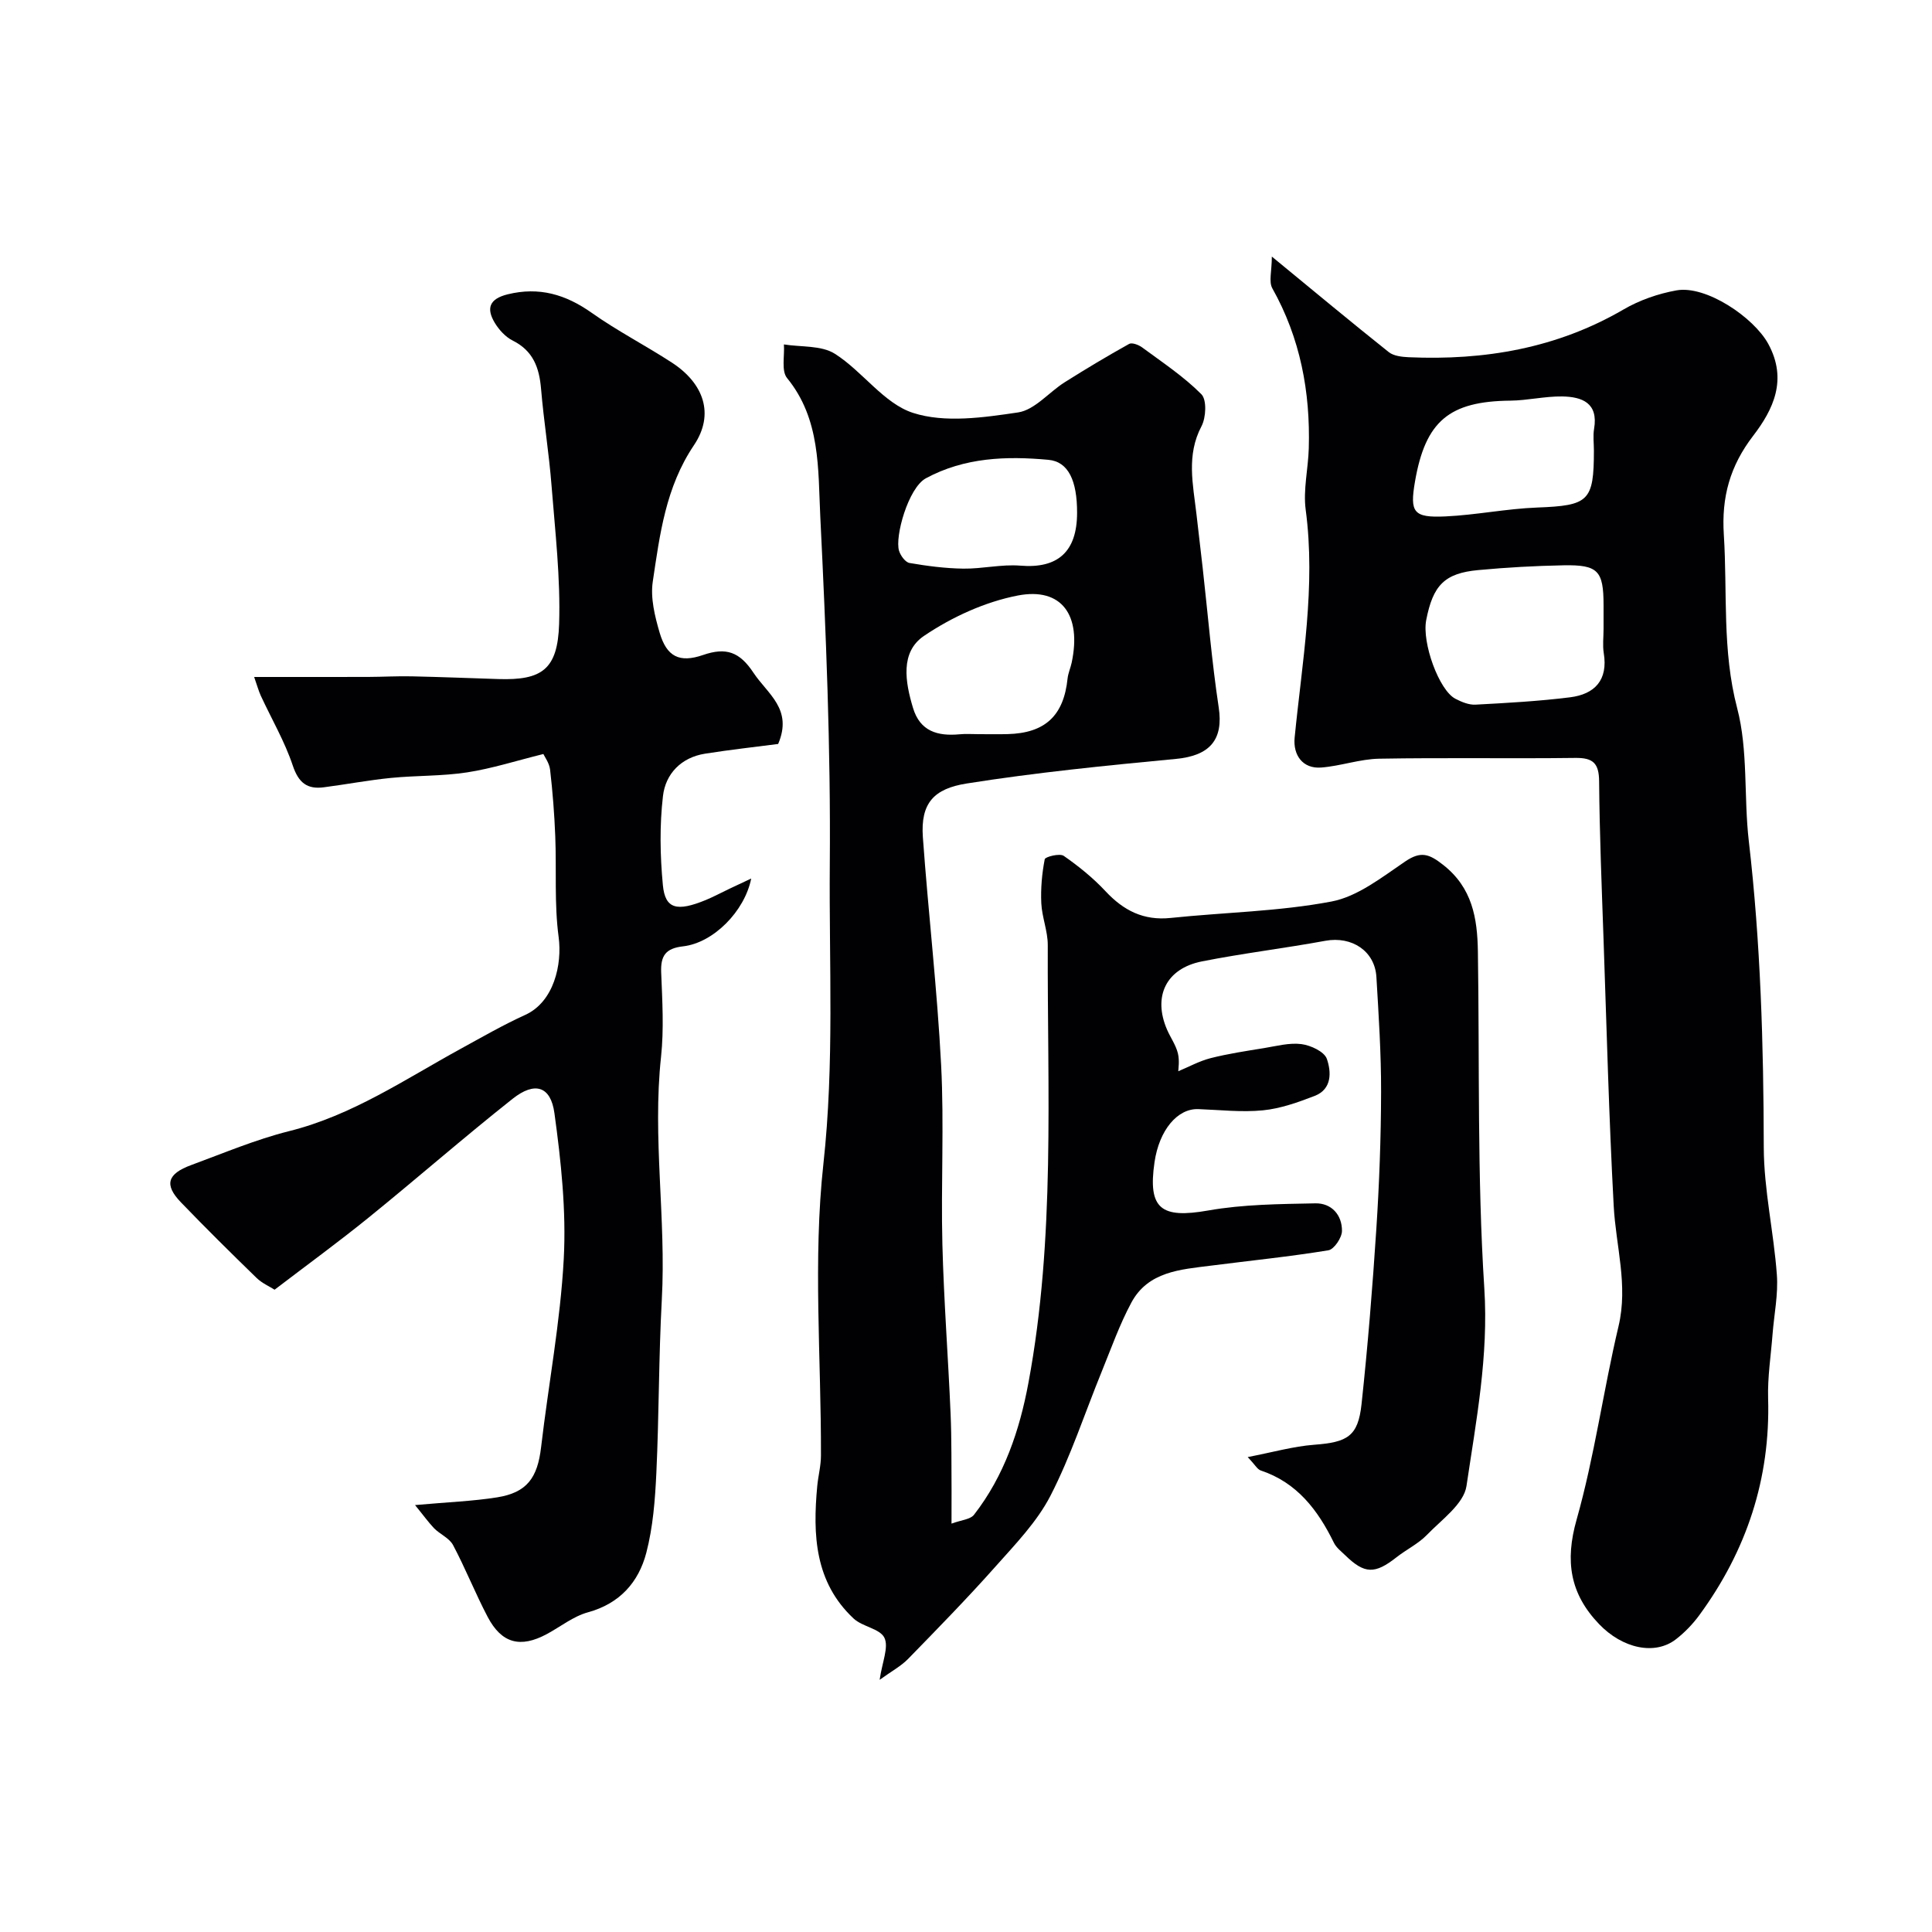
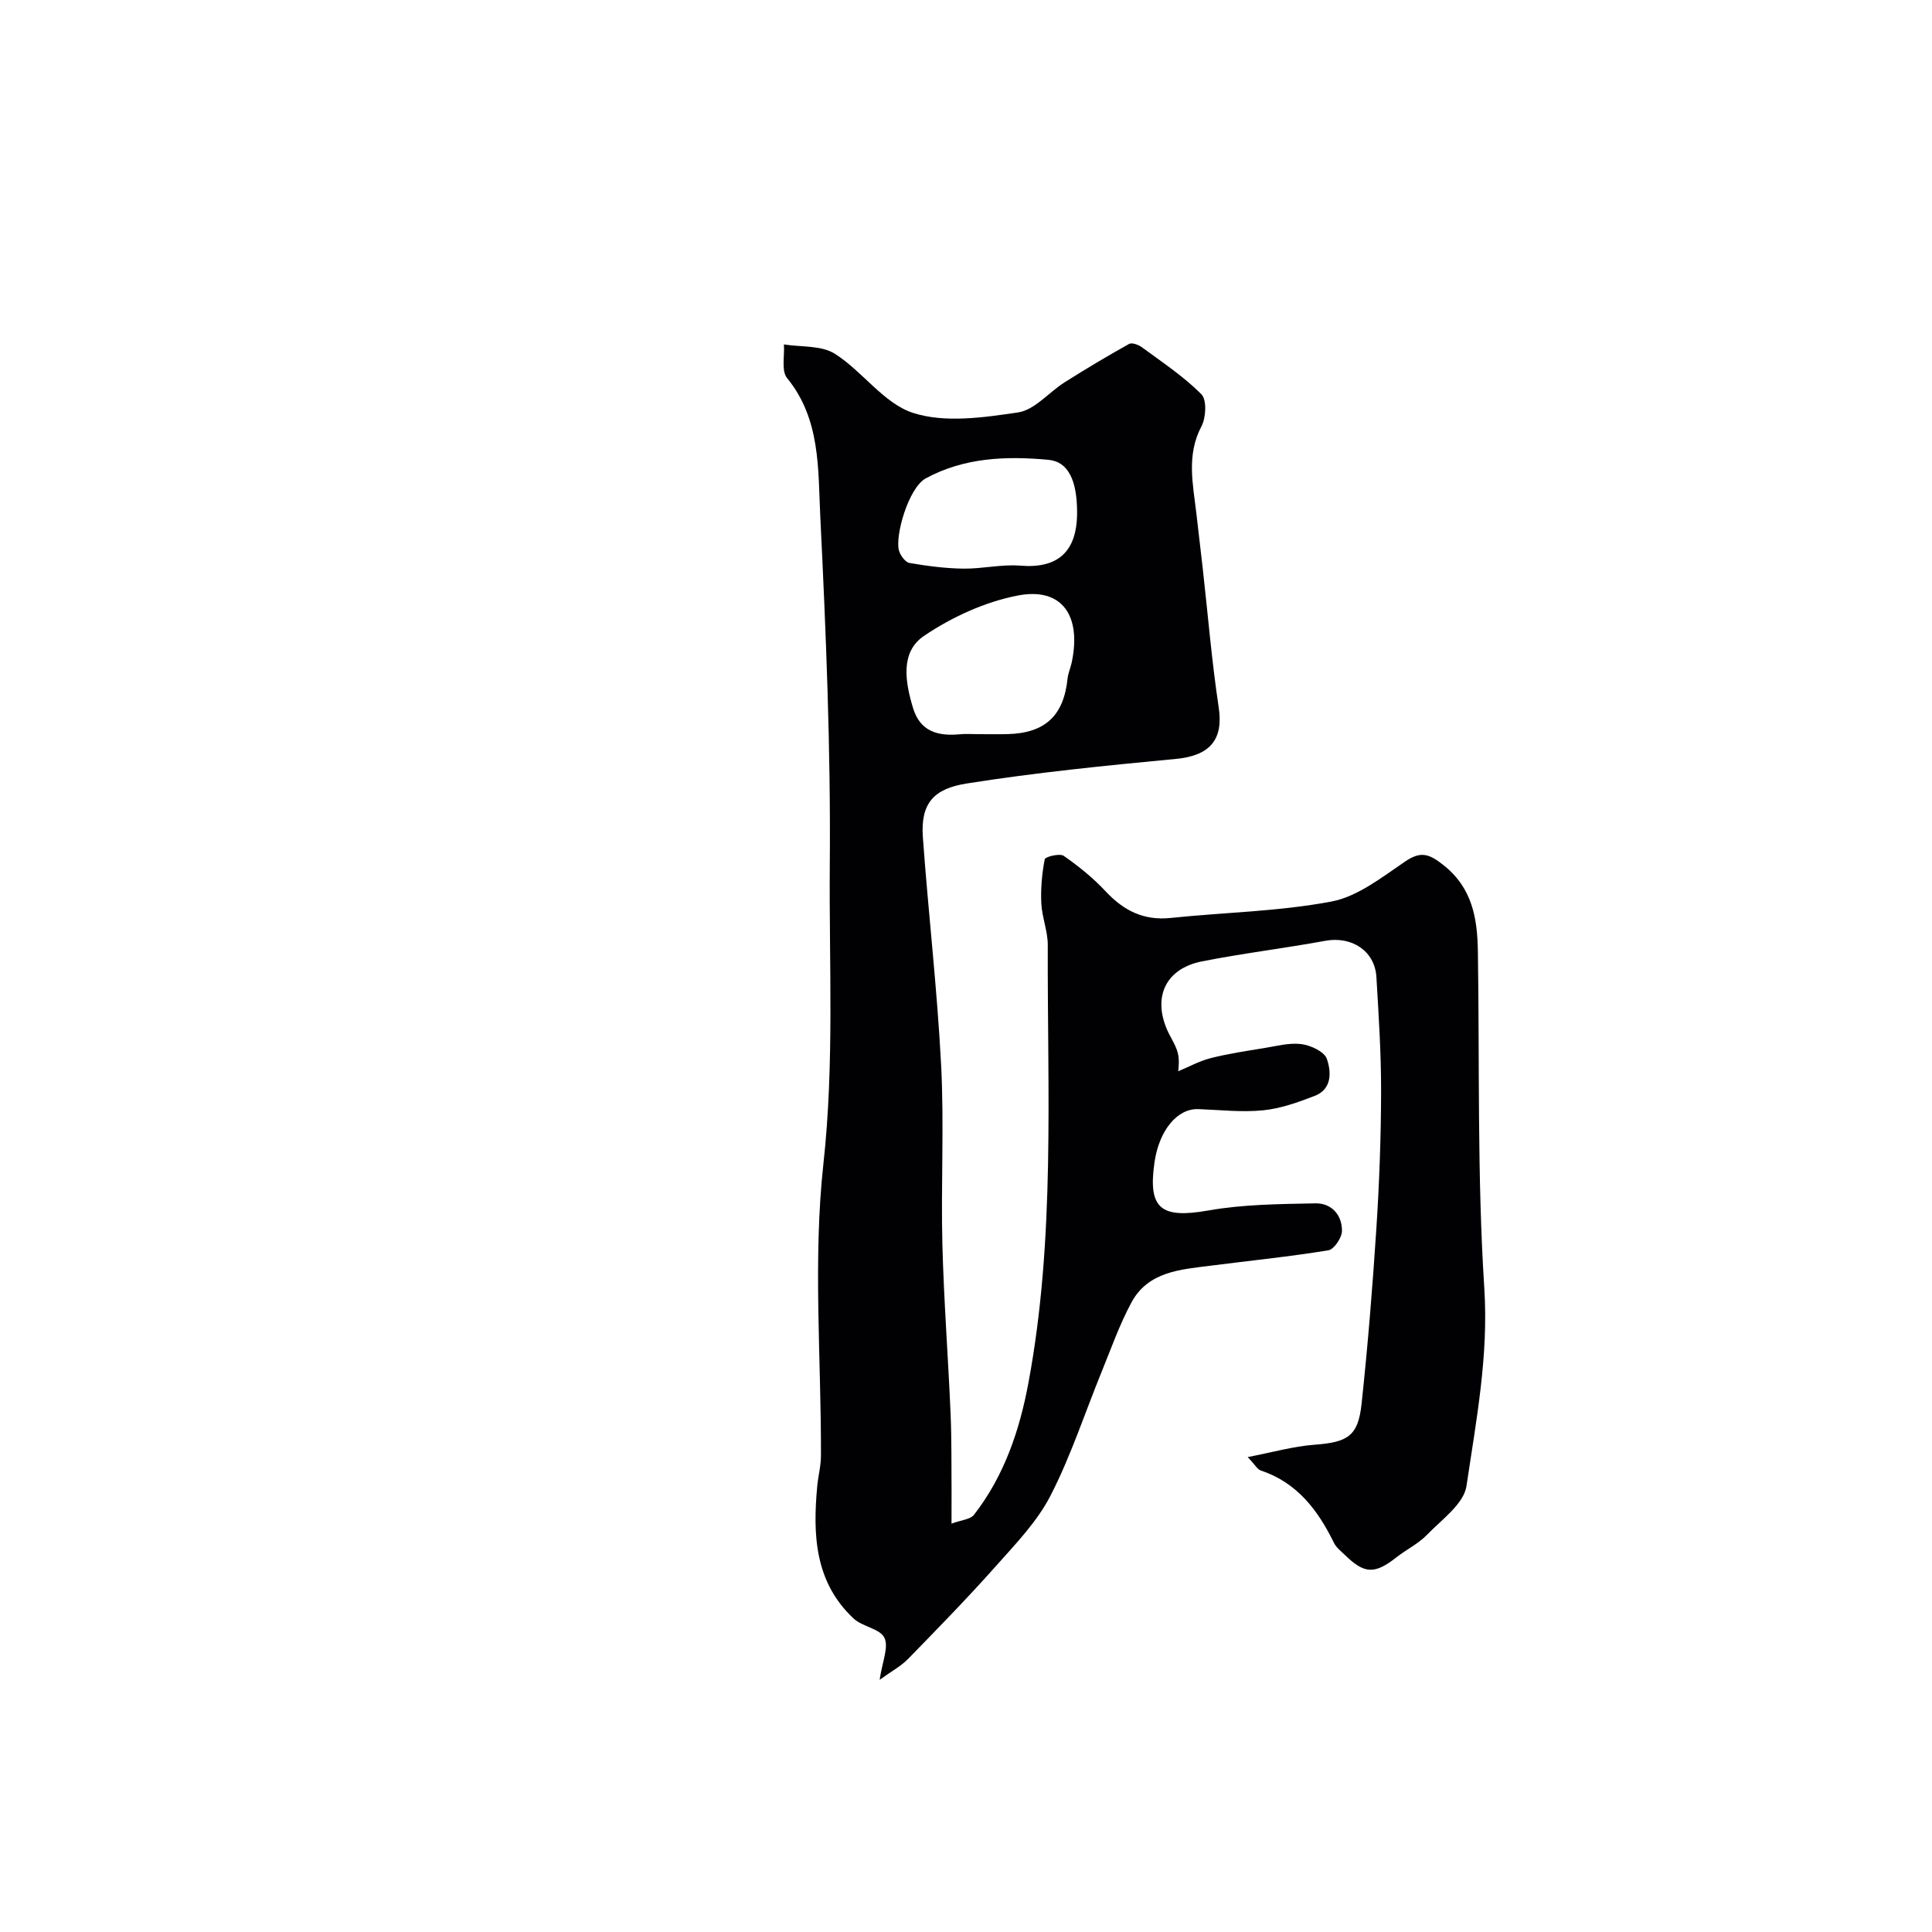
<svg xmlns="http://www.w3.org/2000/svg" enable-background="new 0 0 400 400" viewBox="0 0 400 400">
  <g fill="#010103">
    <path d="m197 315.45c1.97-.74 3.9-.85 4.67-1.85 6.24-8.03 9.43-17.48 11.25-27.27 5.6-30.01 3.9-60.38 4.01-90.65.01-2.89-1.2-5.77-1.34-8.67-.14-3.03.13-6.14.71-9.11.1-.52 3.12-1.28 3.94-.7 3.09 2.15 6.08 4.57 8.65 7.32 3.73 4 7.88 6.12 13.49 5.53 11.1-1.16 22.37-1.33 33.29-3.4 5.43-1.03 10.46-5.04 15.26-8.29 3.24-2.2 4.96-1.58 7.87.71 6.04 4.74 7.07 11.05 7.18 17.89.36 23.26-.16 46.58 1.33 69.77.9 14.03-1.69 27.41-3.69 40.93-.55 3.71-5.14 6.96-8.19 10.12-1.78 1.84-4.24 3.02-6.29 4.63-4.49 3.53-6.61 3.5-10.63-.41-.83-.81-1.84-1.57-2.33-2.57-3.32-6.78-7.63-12.48-15.17-14.99-.69-.23-1.14-1.14-2.68-2.77 5.16-.99 9.43-2.22 13.78-2.55 6.87-.52 9.06-1.74 9.78-8.39 1.3-12.09 2.28-24.22 3.07-36.36.61-9.41.96-18.86.98-28.29.02-7.93-.5-15.87-.97-23.8-.32-5.4-5.11-8.5-10.56-7.5-8.5 1.56-17.11 2.59-25.58 4.27-7.43 1.48-10.18 7.27-7.2 14.14.72 1.65 1.82 3.18 2.24 4.89.38 1.56.08 3.28.08 3.71 2.15-.89 4.34-2.11 6.69-2.71 3.62-.92 7.35-1.48 11.05-2.08 2.58-.42 5.24-1.15 7.75-.83 1.93.25 4.75 1.56 5.27 3.06.92 2.65 1.11 6.26-2.51 7.66-3.45 1.33-7.07 2.63-10.71 2.99-4.41.44-8.93-.09-13.39-.25-4.34-.16-8.1 4.36-9.07 10.99-1.41 9.67 1.36 11.72 11.11 10 7.26-1.28 14.77-1.33 22.19-1.48 3.33-.07 5.55 2.39 5.51 5.73-.02 1.39-1.63 3.79-2.81 3.99-8.07 1.32-16.22 2.14-24.33 3.18-6.3.8-13 1.19-16.47 7.66-2.45 4.56-4.19 9.51-6.15 14.32-3.5 8.58-6.38 17.47-10.6 25.67-2.78 5.39-7.24 10-11.34 14.61-5.83 6.56-11.98 12.85-18.11 19.14-1.49 1.53-3.48 2.59-5.91 4.35.53-3.69 1.92-6.75.99-8.7-.91-1.9-4.55-2.28-6.38-3.99-8.05-7.53-8.47-17.32-7.53-27.41.2-2.12.77-4.22.77-6.33.06-20.16-1.68-40.51.51-60.43 2.28-20.74 1.15-41.32 1.32-61.94.2-24.02-.79-48.08-1.97-72.08-.48-9.78.09-20.11-6.87-28.63-1.23-1.5-.49-4.61-.66-6.97 3.56.57 7.74.16 10.54 1.93 5.74 3.63 10.14 10.3 16.21 12.25 6.59 2.12 14.55.96 21.72-.1 3.45-.51 6.38-4.17 9.65-6.24 4.38-2.76 8.83-5.43 13.36-7.95.59-.33 1.97.2 2.69.73 4.2 3.1 8.61 6.02 12.26 9.69 1.15 1.15.97 4.83.03 6.62-3.18 6.02-1.75 12.07-1.05 18.17.43 3.75.88 7.49 1.3 11.24 1.08 9.61 1.87 19.26 3.31 28.81 1.01 6.65-1.79 9.99-8.83 10.66-14.5 1.38-29.01 2.82-43.38 5.1-6.71 1.07-9.55 4.01-9.04 11.12 1.13 15.73 2.97 31.42 3.78 47.16.64 12.34-.05 24.73.26 37.09.3 11.72 1.2 23.41 1.7 35.13.23 5.32.15 10.65.2 15.97.01 1.95-.01 3.93-.01 6.76zm5.61-163.45c2 0 3.99.04 5.99-.01 7.78-.2 11.63-3.8 12.43-11.51.12-1.11.61-2.18.85-3.29 2.08-9.8-2.05-15.66-11.18-13.89-6.79 1.32-13.63 4.46-19.39 8.35-4.97 3.35-3.9 9.55-2.28 14.92 1.46 4.86 5.11 5.87 9.6 5.46 1.31-.13 2.65-.03 3.98-.03zm20.39-45.83c.01-6.62-1.78-10.59-5.94-10.97-8.69-.8-17.34-.51-25.36 3.82-3.66 1.98-6.47 12.13-5.56 15.02.31 1 1.3 2.37 2.17 2.52 3.68.63 7.42 1.12 11.15 1.17 3.92.05 7.89-.93 11.76-.62 7.75.65 11.77-2.83 11.78-10.94z" />
-     <path d="m263.32 53.12c8.94 7.35 16.51 13.65 24.21 19.78 1.02.81 2.71.99 4.11 1.06 15.71.69 30.67-1.84 44.5-9.89 3.31-1.93 7.17-3.27 10.95-3.95 6.12-1.1 16 5.58 19 11.06 4.06 7.43 1.03 13.64-3.12 19.05-4.81 6.27-6.57 12.71-6.07 20.47.76 11.97-.38 23.92 2.76 35.91 2.3 8.77 1.35 18.35 2.41 27.51 2.45 21.08 3.06 42.21 3.1 63.41.02 8.8 2.07 17.58 2.71 26.4.3 4.05-.57 8.19-.89 12.29-.34 4.43-1.05 8.88-.92 13.3.48 16.65-4.46 31.51-14.22 44.85-1.36 1.86-3.03 3.6-4.85 5.01-4.36 3.4-11.08 1.94-15.94-3.14-6.01-6.28-7.08-13.01-4.64-21.62 3.71-13.11 5.53-26.75 8.68-40.04 2.02-8.53-.56-16.61-1-24.91-.99-18.35-1.46-36.73-2.1-55.1-.38-10.93-.83-21.87-.92-32.8-.03-3.74-1.24-4.9-4.93-4.85-13.53.17-27.06-.08-40.59.16-4.01.07-7.99 1.52-12.02 1.83-3.83.29-5.85-2.57-5.5-6.18 1.54-15.68 4.41-31.28 2.29-47.19-.55-4.14.52-8.49.64-12.74.33-11.67-1.75-22.78-7.55-33.11-.77-1.38-.1-3.56-.1-6.57zm68.68 77.12c0-1.66 0-3.32 0-4.98-.01-7.08-1.13-8.35-8.25-8.22-5.91.11-11.82.44-17.7.99-6.97.65-9.37 3.13-10.77 10.36-.91 4.69 2.65 14.52 6.04 16.28 1.27.66 2.8 1.3 4.17 1.22 6.54-.35 13.09-.71 19.57-1.52 5.11-.64 7.9-3.56 6.98-9.16-.26-1.61-.04-3.31-.04-4.97zm-2-36.99c0-1.49-.21-3.02.04-4.48.91-5.37-2.51-6.62-6.6-6.69-3.58-.05-7.17.83-10.75.87-12.64.13-17.57 4.23-19.73 16.74-1.1 6.4-.35 7.53 6.28 7.23 6.35-.29 12.66-1.6 19.02-1.84 10.66-.41 11.74-1.28 11.74-11.83z" />
-     <path d="m85.93 311.61c6.87-.62 11.98-.8 17-1.6 6.17-.99 8.36-4.03 9.1-10.4 1.52-13 3.99-25.94 4.69-38.98.53-10-.56-20.19-1.93-30.15-.77-5.65-4.09-6.61-8.67-2.98-10.09 7.99-19.79 16.48-29.79 24.58-6.23 5.05-12.72 9.78-19.48 14.94-1.04-.67-2.58-1.33-3.71-2.42-5.31-5.16-10.57-10.36-15.7-15.69-3.47-3.61-2.82-5.87 2.13-7.69 6.71-2.47 13.35-5.29 20.25-7.02 13.08-3.26 24-10.72 35.53-17.04 4.42-2.42 8.8-4.95 13.38-7.03 5.98-2.72 7.68-10.48 6.93-16.12-.92-6.87-.42-13.92-.7-20.88-.18-4.6-.54-9.2-1.07-13.78-.16-1.37-1.12-2.64-1.39-3.24-5.57 1.38-10.6 3-15.77 3.8-5.19.8-10.53.63-15.78 1.15-4.65.46-9.26 1.34-13.9 1.94-3.45.45-5.23-.92-6.43-4.49-1.67-5-4.39-9.64-6.62-14.46-.46-1-.74-2.07-1.38-3.89 8.2 0 15.9.01 23.6-.01 3.03-.01 6.07-.19 9.09-.12 5.96.13 11.91.37 17.86.56 9.04.29 12.29-1.98 12.59-11.42.3-9.52-.82-19.1-1.57-28.63-.52-6.69-1.61-13.34-2.17-20.04-.37-4.38-1.63-7.87-5.87-9.99-1.48-.74-2.82-2.2-3.7-3.65-1.8-2.99-1.18-4.97 2.64-5.92 6.54-1.61 12.03.02 17.42 3.83 5.3 3.75 11.13 6.75 16.59 10.3 6.6 4.29 8.9 10.68 4.57 17.11-5.86 8.71-7.06 18.47-8.52 28.23-.51 3.4.43 7.2 1.43 10.61 1.45 4.9 4.06 6.29 8.98 4.59 4.78-1.65 7.57-.65 10.44 3.68 2.92 4.41 8.19 7.5 5.11 14.74-4.59.6-9.88 1.18-15.13 2.01-4.96.78-8.19 4.18-8.72 8.77-.71 6.07-.6 12.33-.02 18.44.47 4.95 2.89 5.56 8.93 3.07 1.66-.69 3.24-1.55 4.87-2.32 1.42-.68 2.85-1.34 4.49-2.11-1.35 6.76-7.81 13.32-14.11 14.04-3.62.41-4.67 1.96-4.53 5.41.23 5.82.59 11.72-.03 17.48-1.81 16.78 1.08 33.5.16 50.26-.65 11.95-.57 23.93-1.13 35.89-.26 5.54-.69 11.19-2.08 16.52-1.59 6.08-5.48 10.51-12.08 12.32-3.03.83-5.68 2.98-8.52 4.51-5.47 2.94-9.35 1.94-12.24-3.55-2.56-4.87-4.59-10.02-7.17-14.88-.77-1.45-2.71-2.24-3.95-3.5-1.24-1.32-2.31-2.82-3.92-4.78z" />
  </g>
</svg>